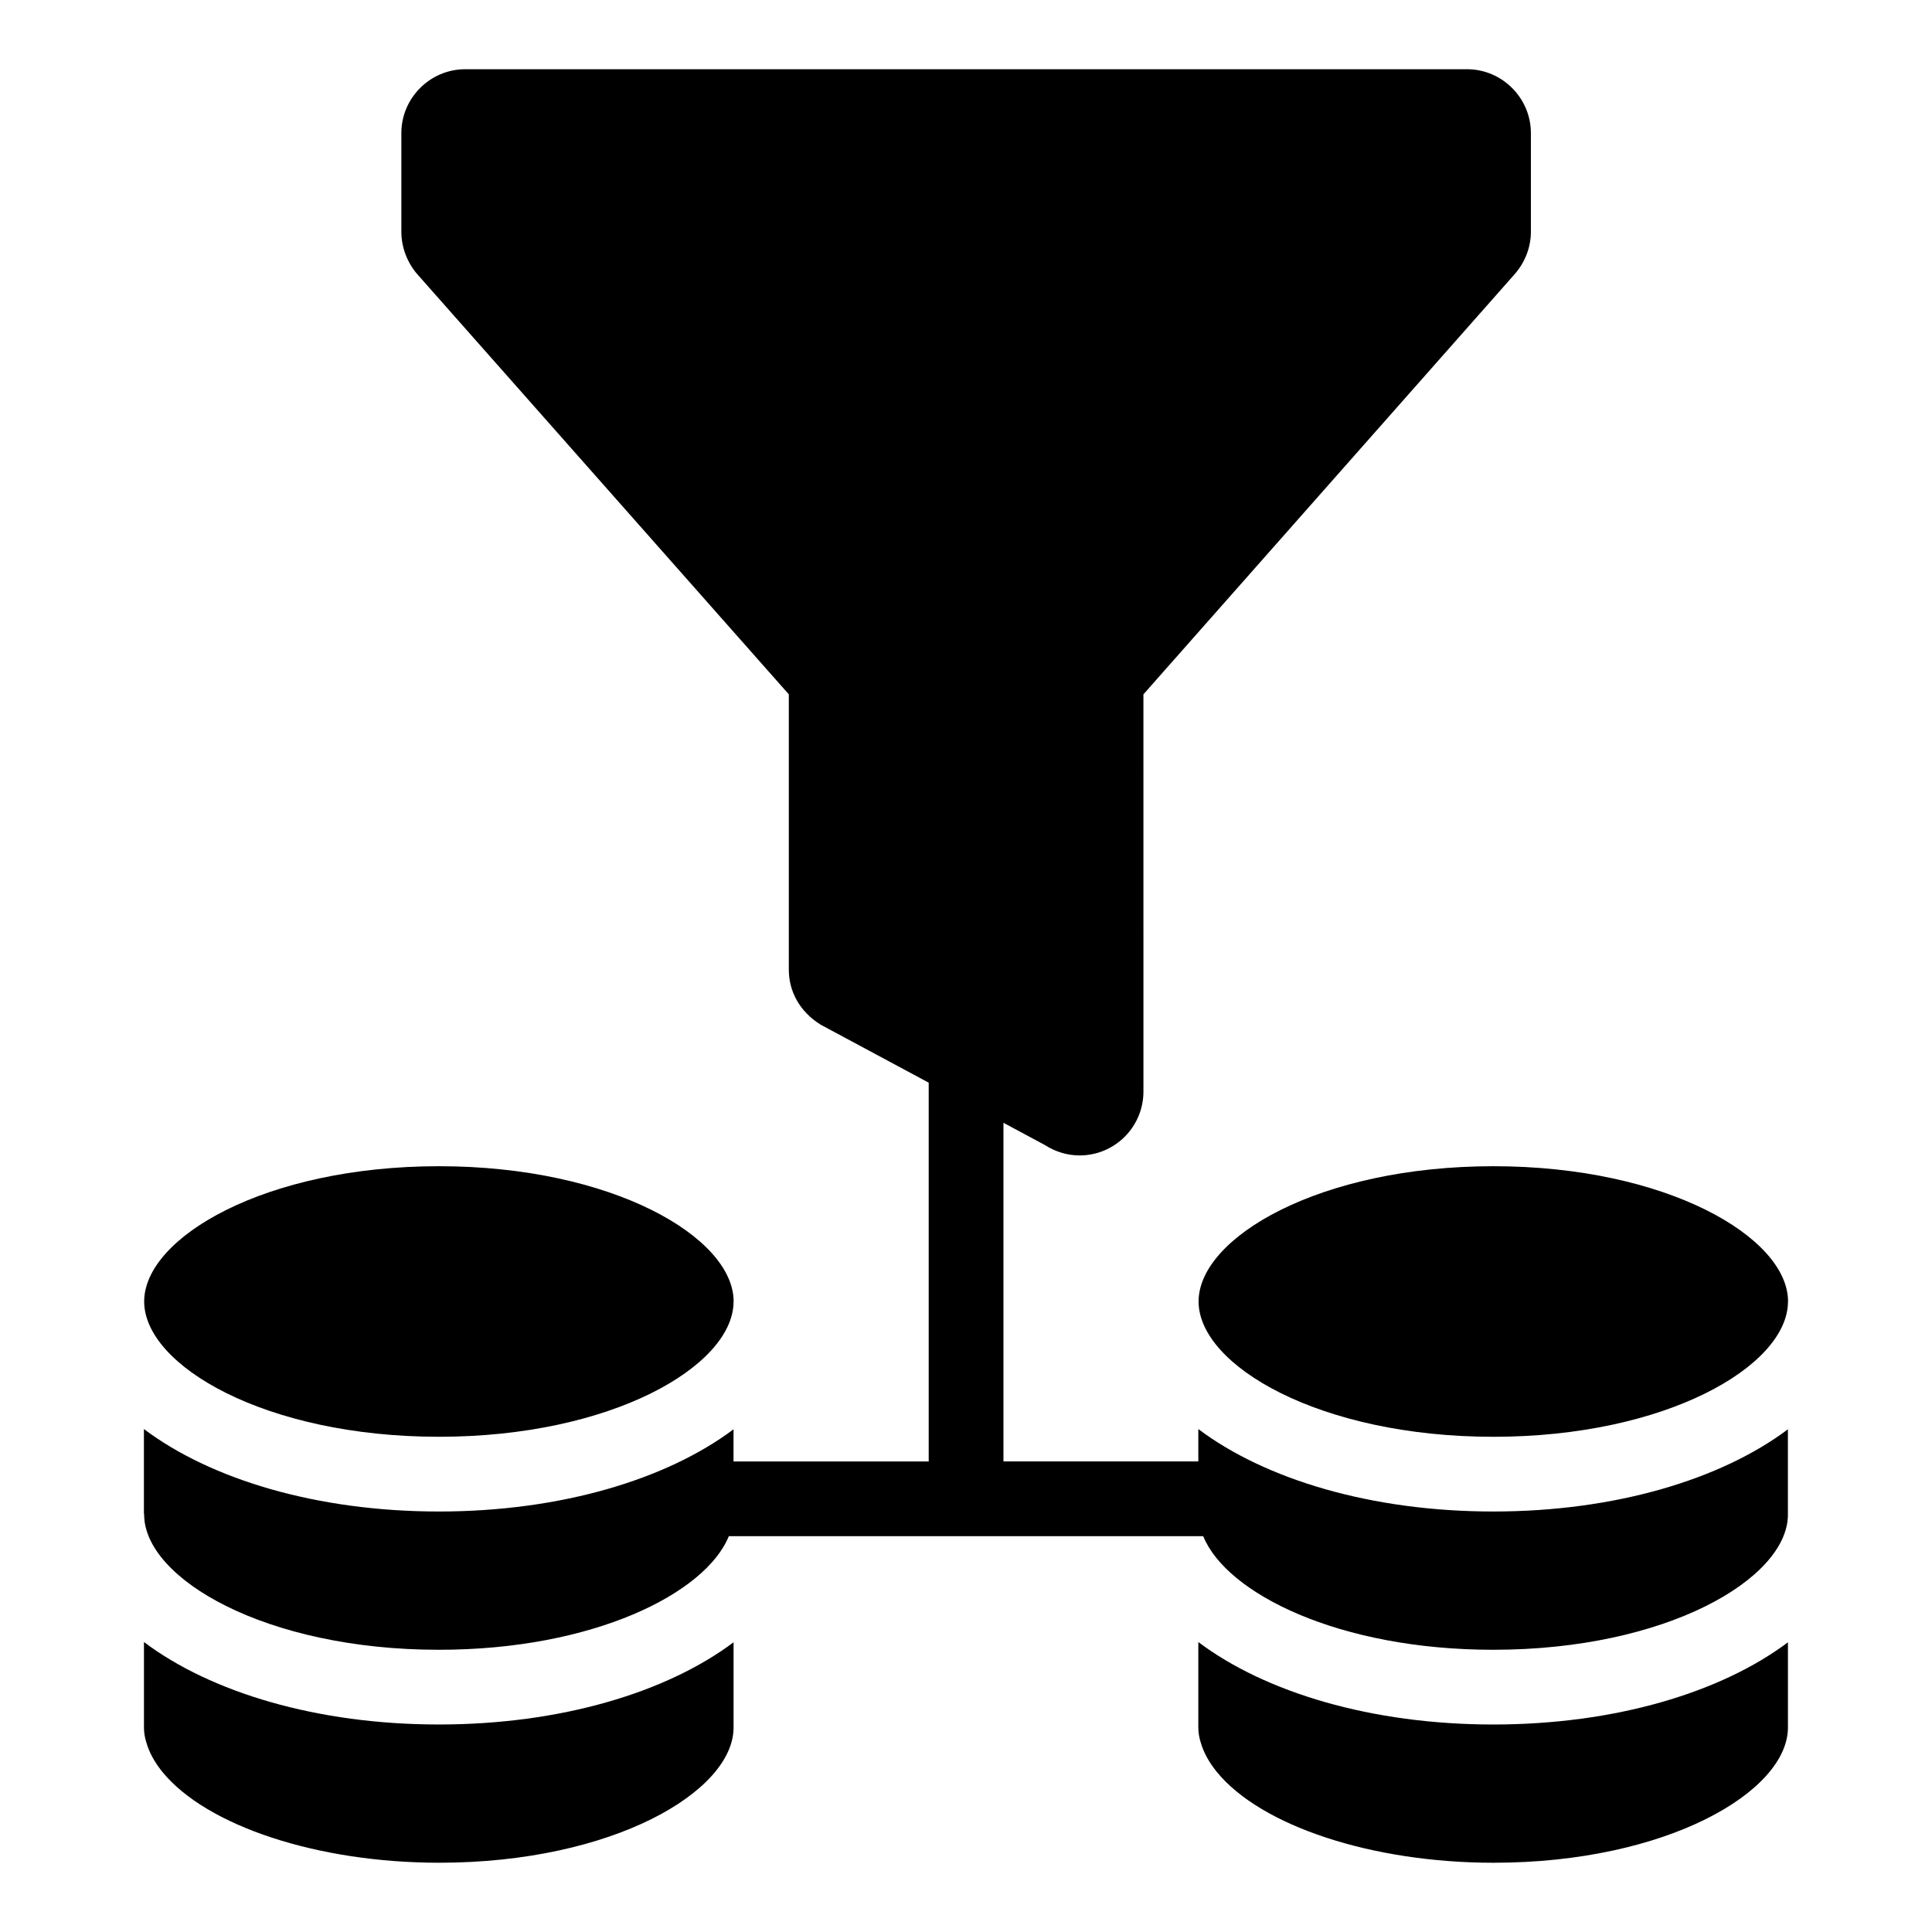
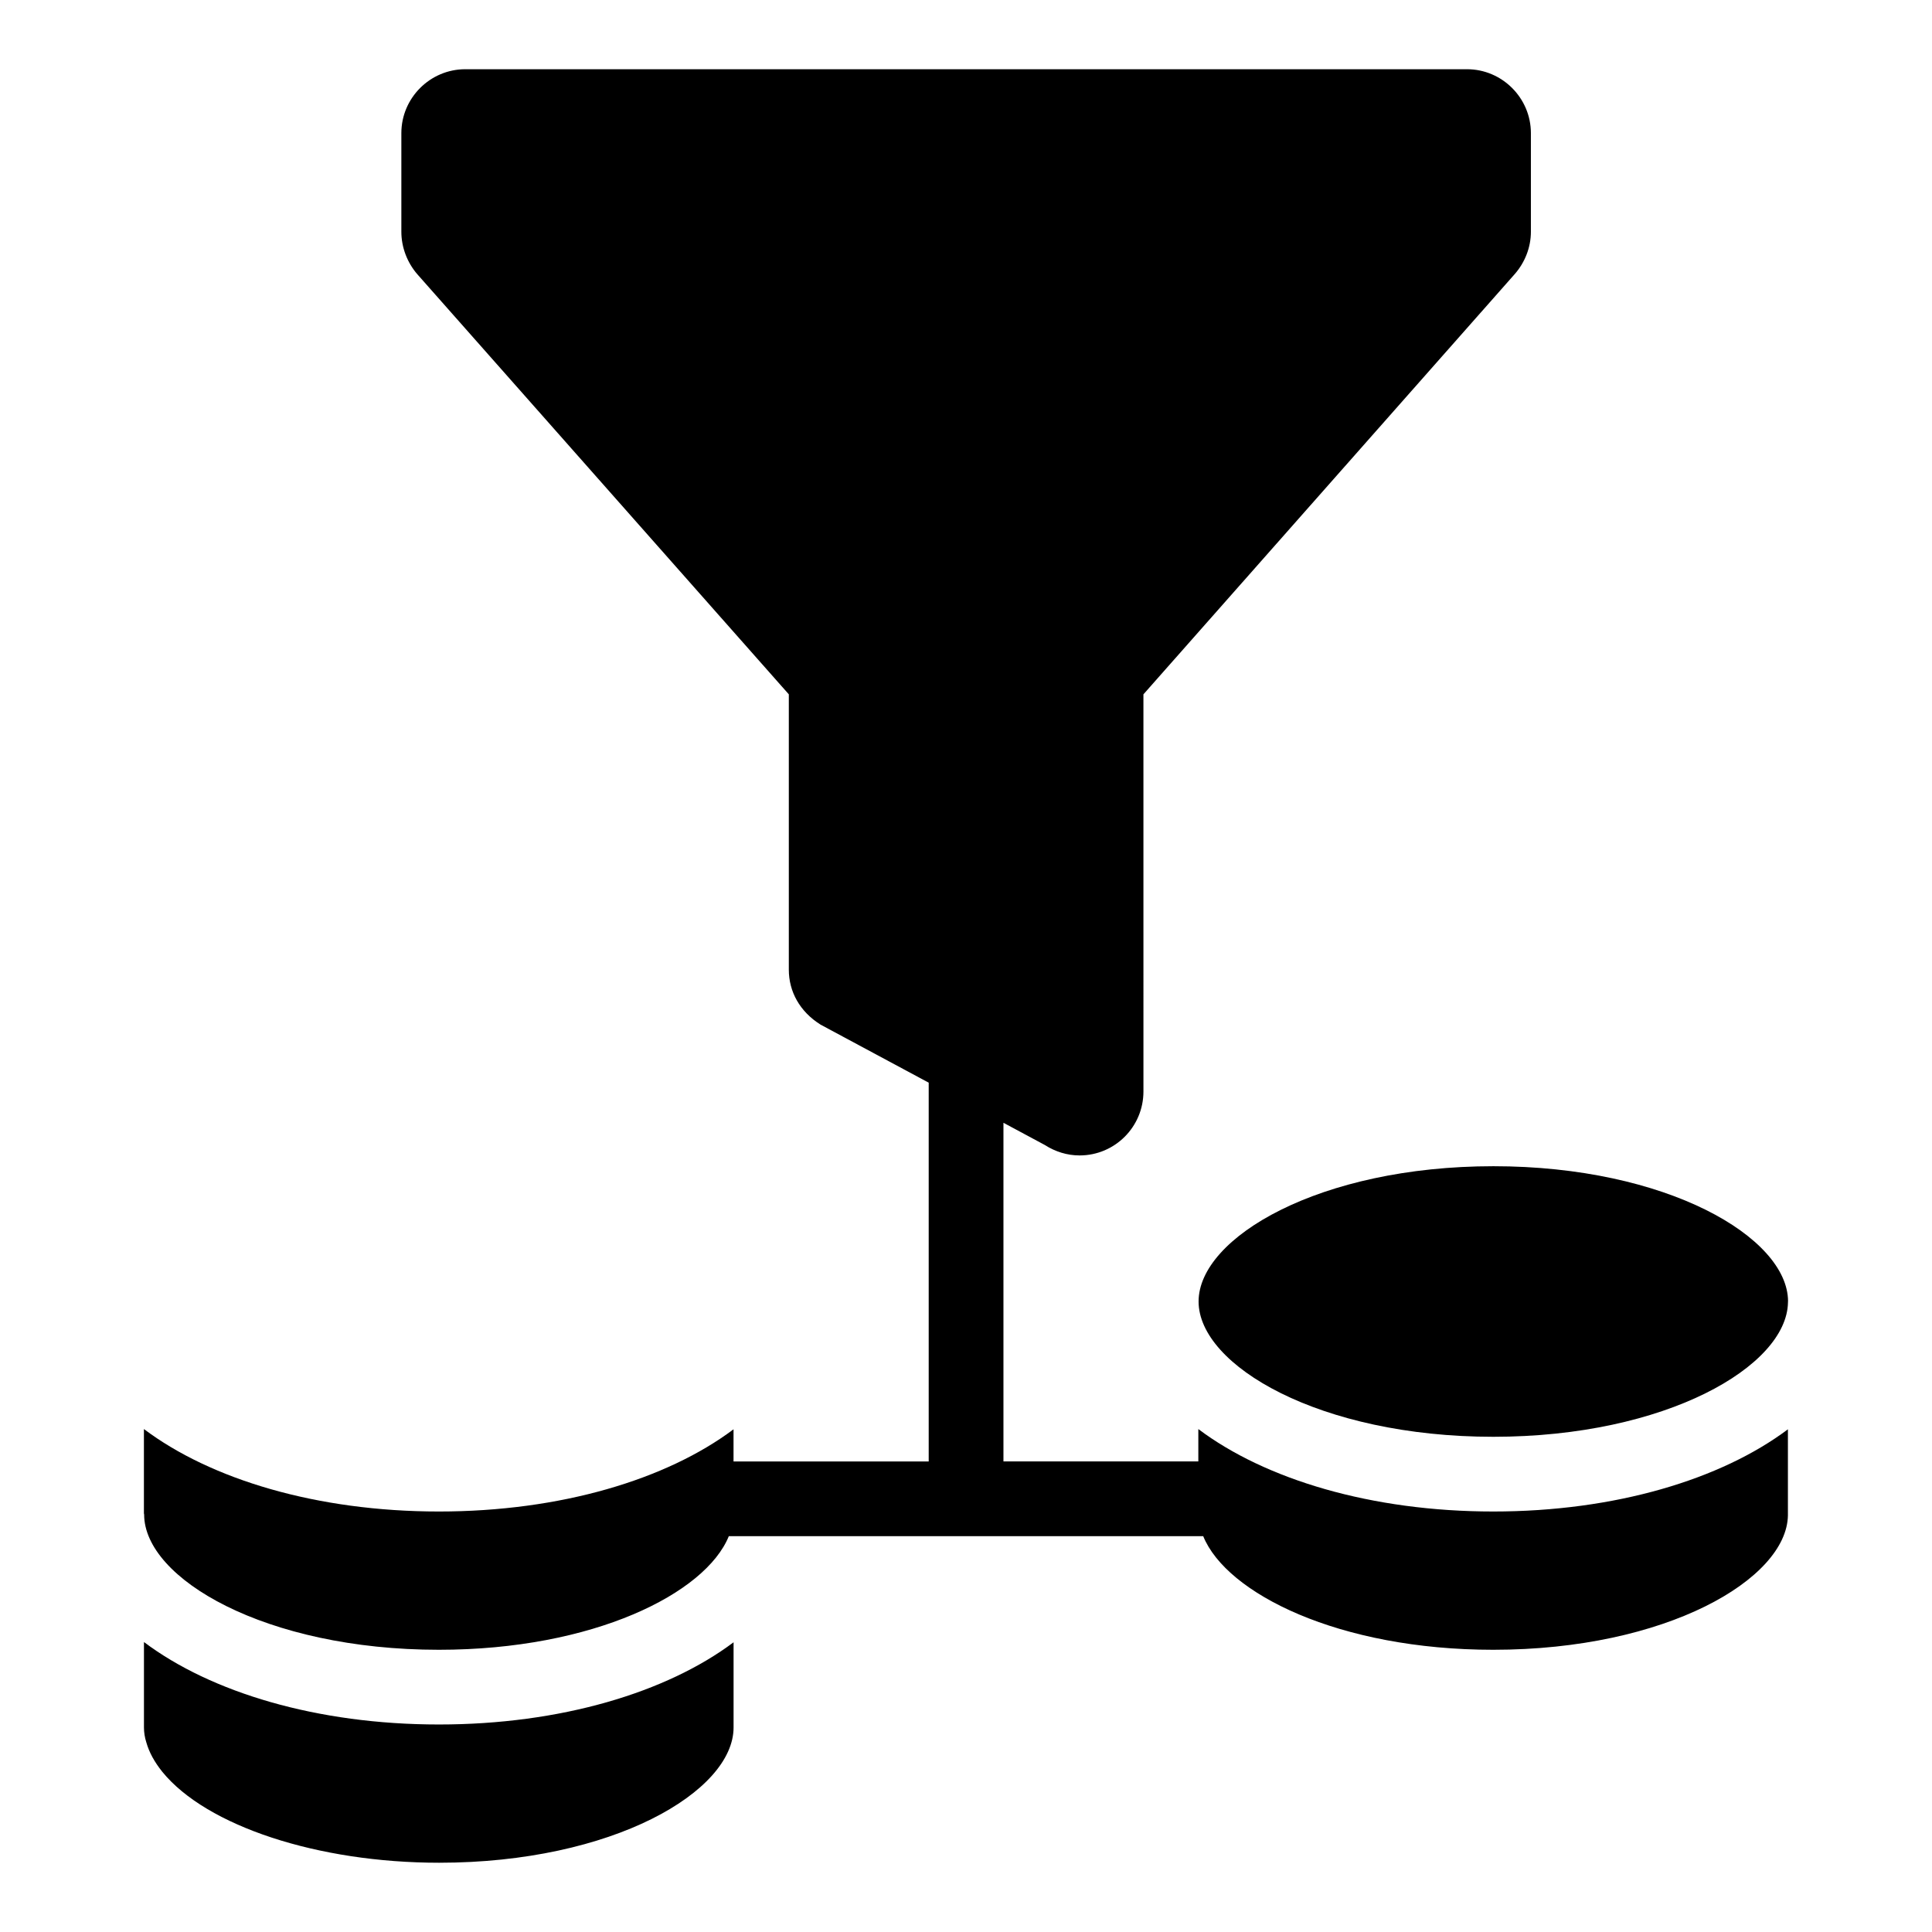
<svg xmlns="http://www.w3.org/2000/svg" fill="#000000" width="800px" height="800px" version="1.1" viewBox="144 144 512 512">
  <g>
-     <path d="m260.32 524.76c45.805 0 77.773-18.711 78.082-35.602v-0.238c0-0.035 0.02-0.062 0.02-0.094-0.105-16.934-32.152-35.766-78.102-35.766-46.027 0-78.113 18.895-78.113 35.852 0 16.953 32.082 35.848 78.113 35.848z" />
    <path d="m182.15 579.16v22.641c0 1.285 0.211 2.641 0.617 3.91 0.766 2.699 2.156 5.219 4.246 7.836 11.711 14.383 41.211 24.098 73.363 24.098 45.98 0 78.027-18.891 78.027-35.848v-22.574c-17.734 13.301-45.812 21.785-78.082 21.785-32.328 0.004-60.441-8.512-78.172-21.848z" />
-     <path d="m461.57 579.16v22.641c0 1.285 0.211 2.641 0.617 3.91 0.773 2.703 2.164 5.227 4.246 7.824 11.711 14.398 41.211 24.113 73.363 24.113 45.98 0 78.027-18.891 78.027-35.848v-22.574c-17.734 13.301-45.812 21.785-78.082 21.785-32.324 0-60.441-8.516-78.172-21.852z" />
    <path d="m539.75 453.06c-46.027 0-78.113 18.895-78.113 35.852 0 16.957 32.086 35.852 78.113 35.852 45.805 0 77.773-18.711 78.082-35.602v-0.238c0-0.035 0.02-0.062 0.02-0.094-0.105-16.938-32.148-35.77-78.102-35.77z" />
    <path d="m461.57 522.71v8.586h-51.645v-89.746l10.953 5.879c2.773 1.781 5.941 2.773 9.211 2.773 9.406 0 16.934-7.625 16.934-16.934l-0.004-105.26 98.426-111.4c2.672-3.07 4.258-7.031 4.258-11.188v-26.141c0-9.309-7.625-16.934-16.934-16.934h-265.47c-9.309 0-16.934 7.625-16.934 16.934v26.141c0 4.16 1.586 8.219 4.258 11.289l98.426 111.3v72.977c0 5.742 2.871 11.09 8.418 14.555l28.652 15.379v100.38h-51.723v-8.52c-17.734 13.301-45.812 21.785-78.082 21.785-32.324 0-60.441-8.512-78.172-21.852v22.355c0.004 0.102 0.059 0.188 0.059 0.289 0 16.957 32.086 35.852 78.113 35.852 40.871 0 70.656-14.898 76.832-30.105h125.72c6.184 15.211 36 30.105 76.871 30.105 45.805 0 77.773-18.711 78.082-35.602v-22.828c-17.734 13.301-45.812 21.785-78.082 21.785-32.324 0-60.441-8.512-78.172-21.852z" />
  </g>
</svg>